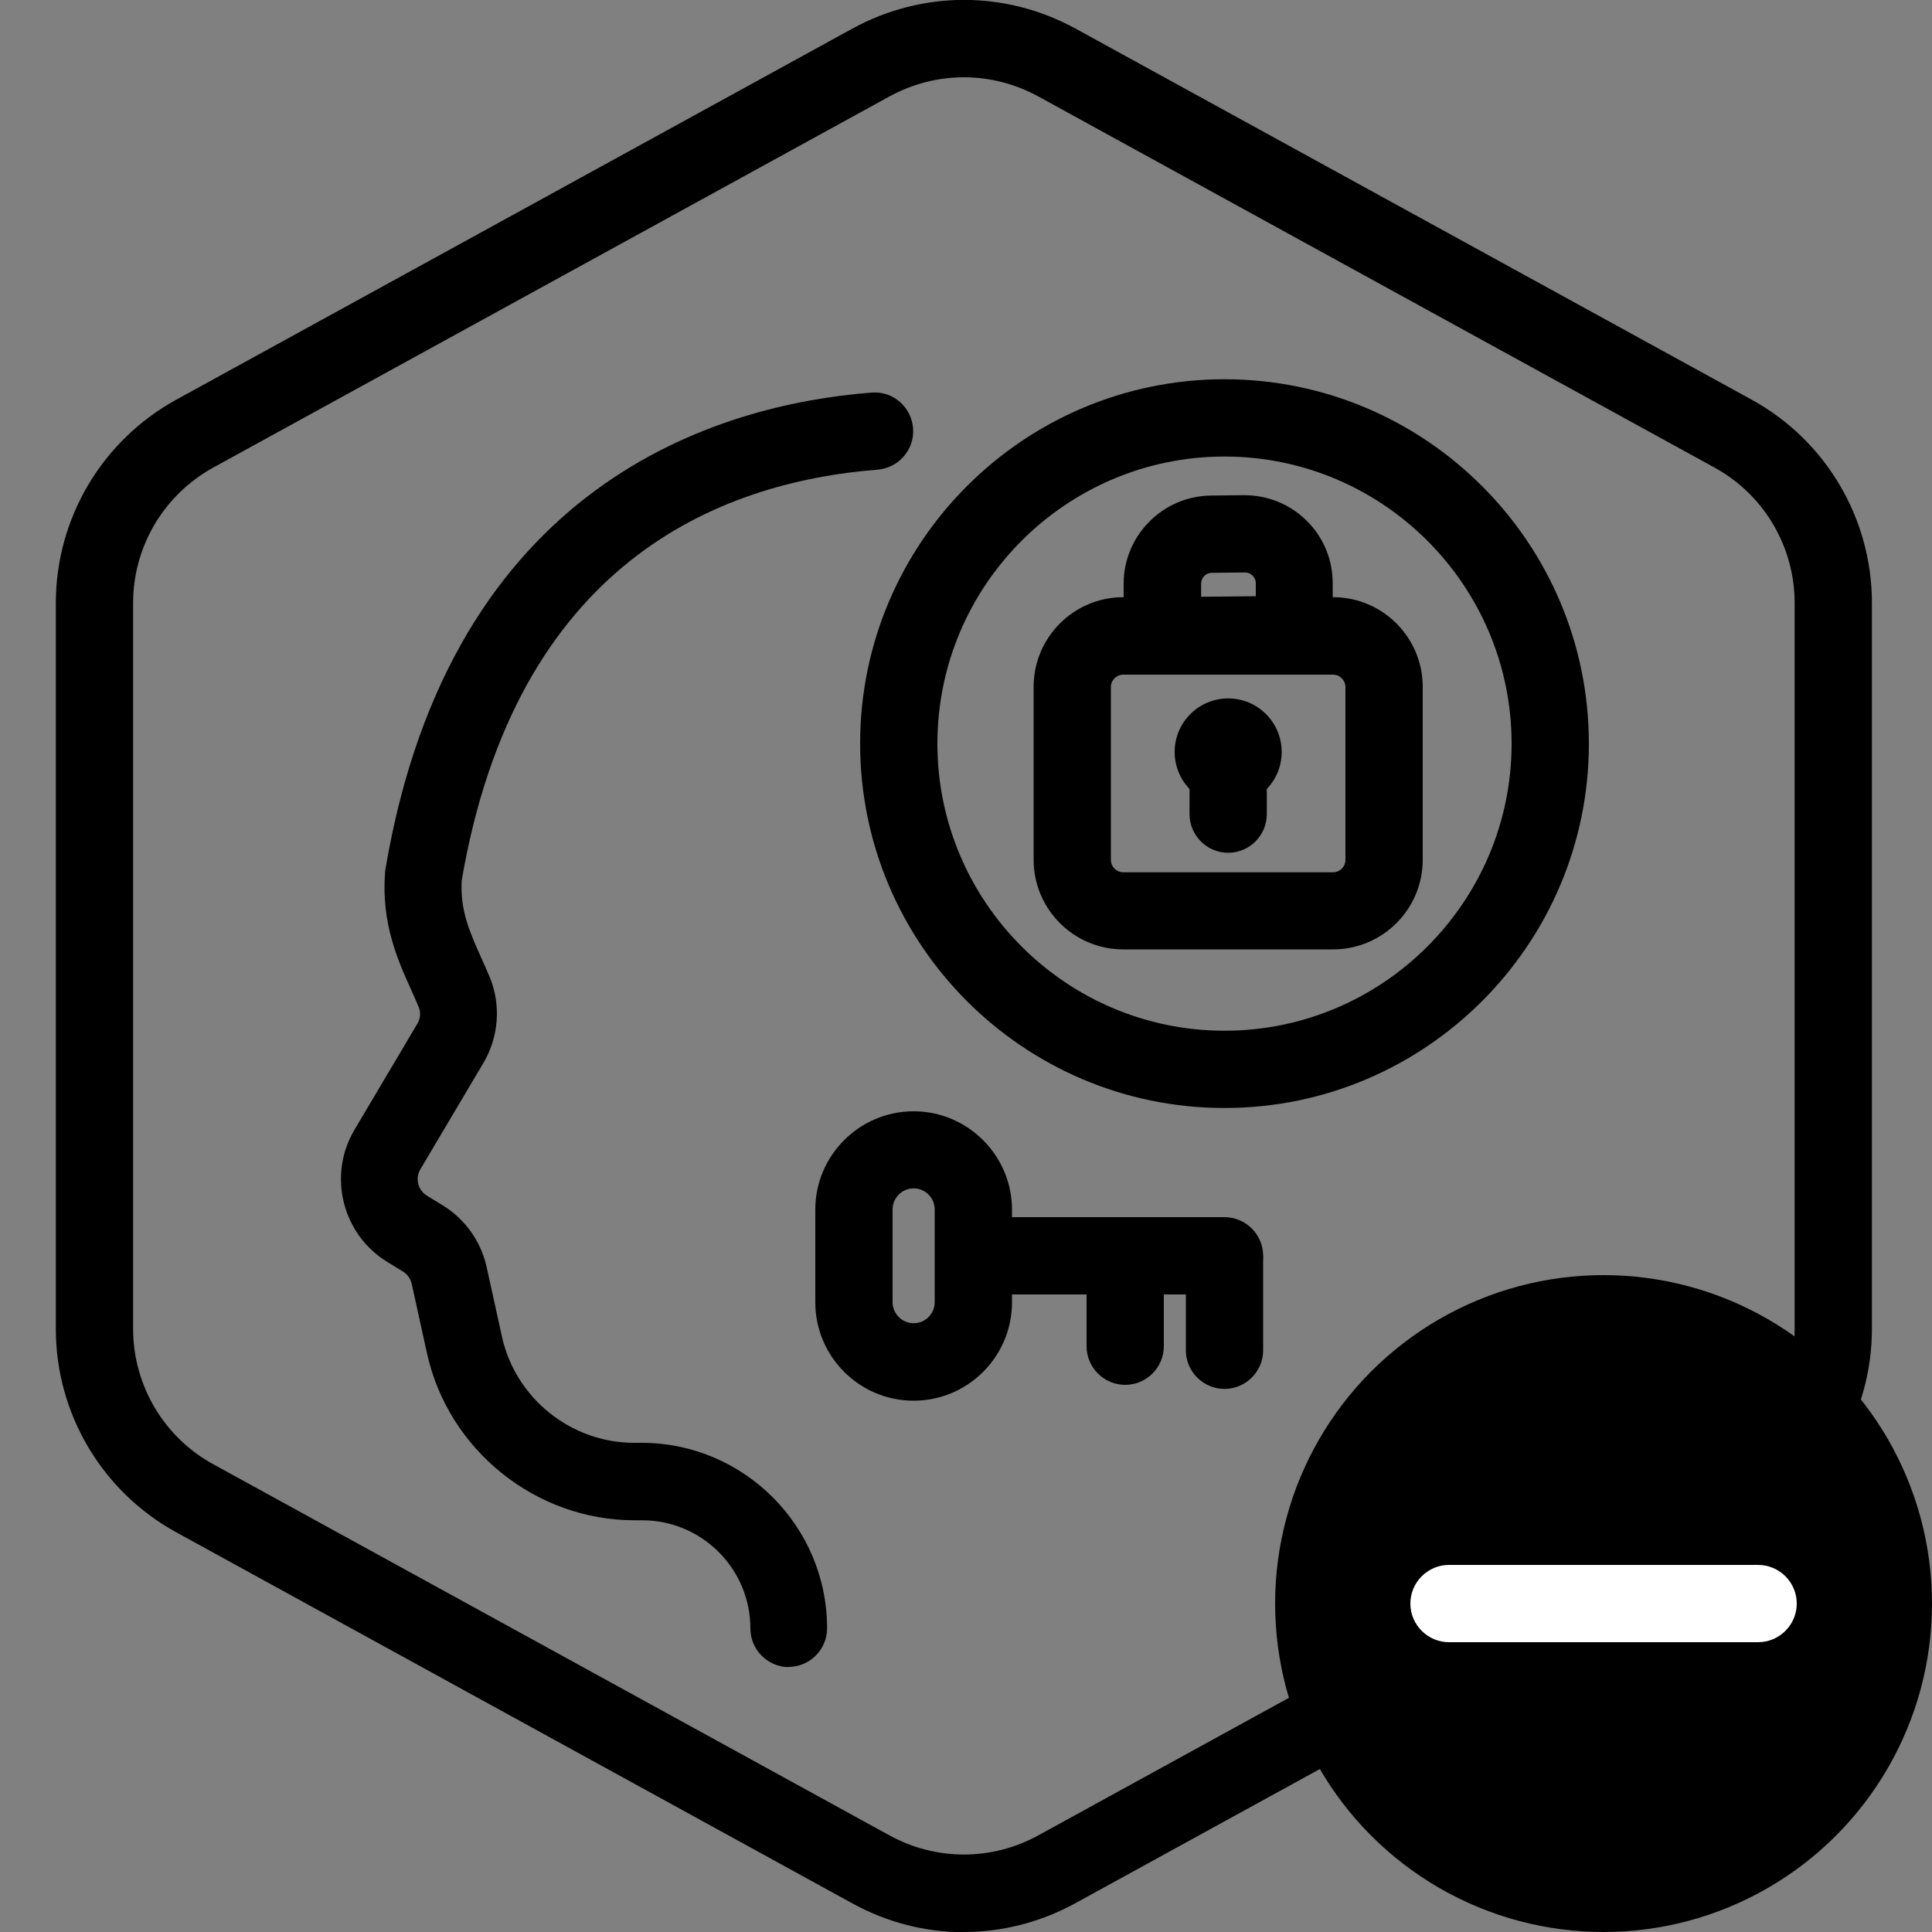
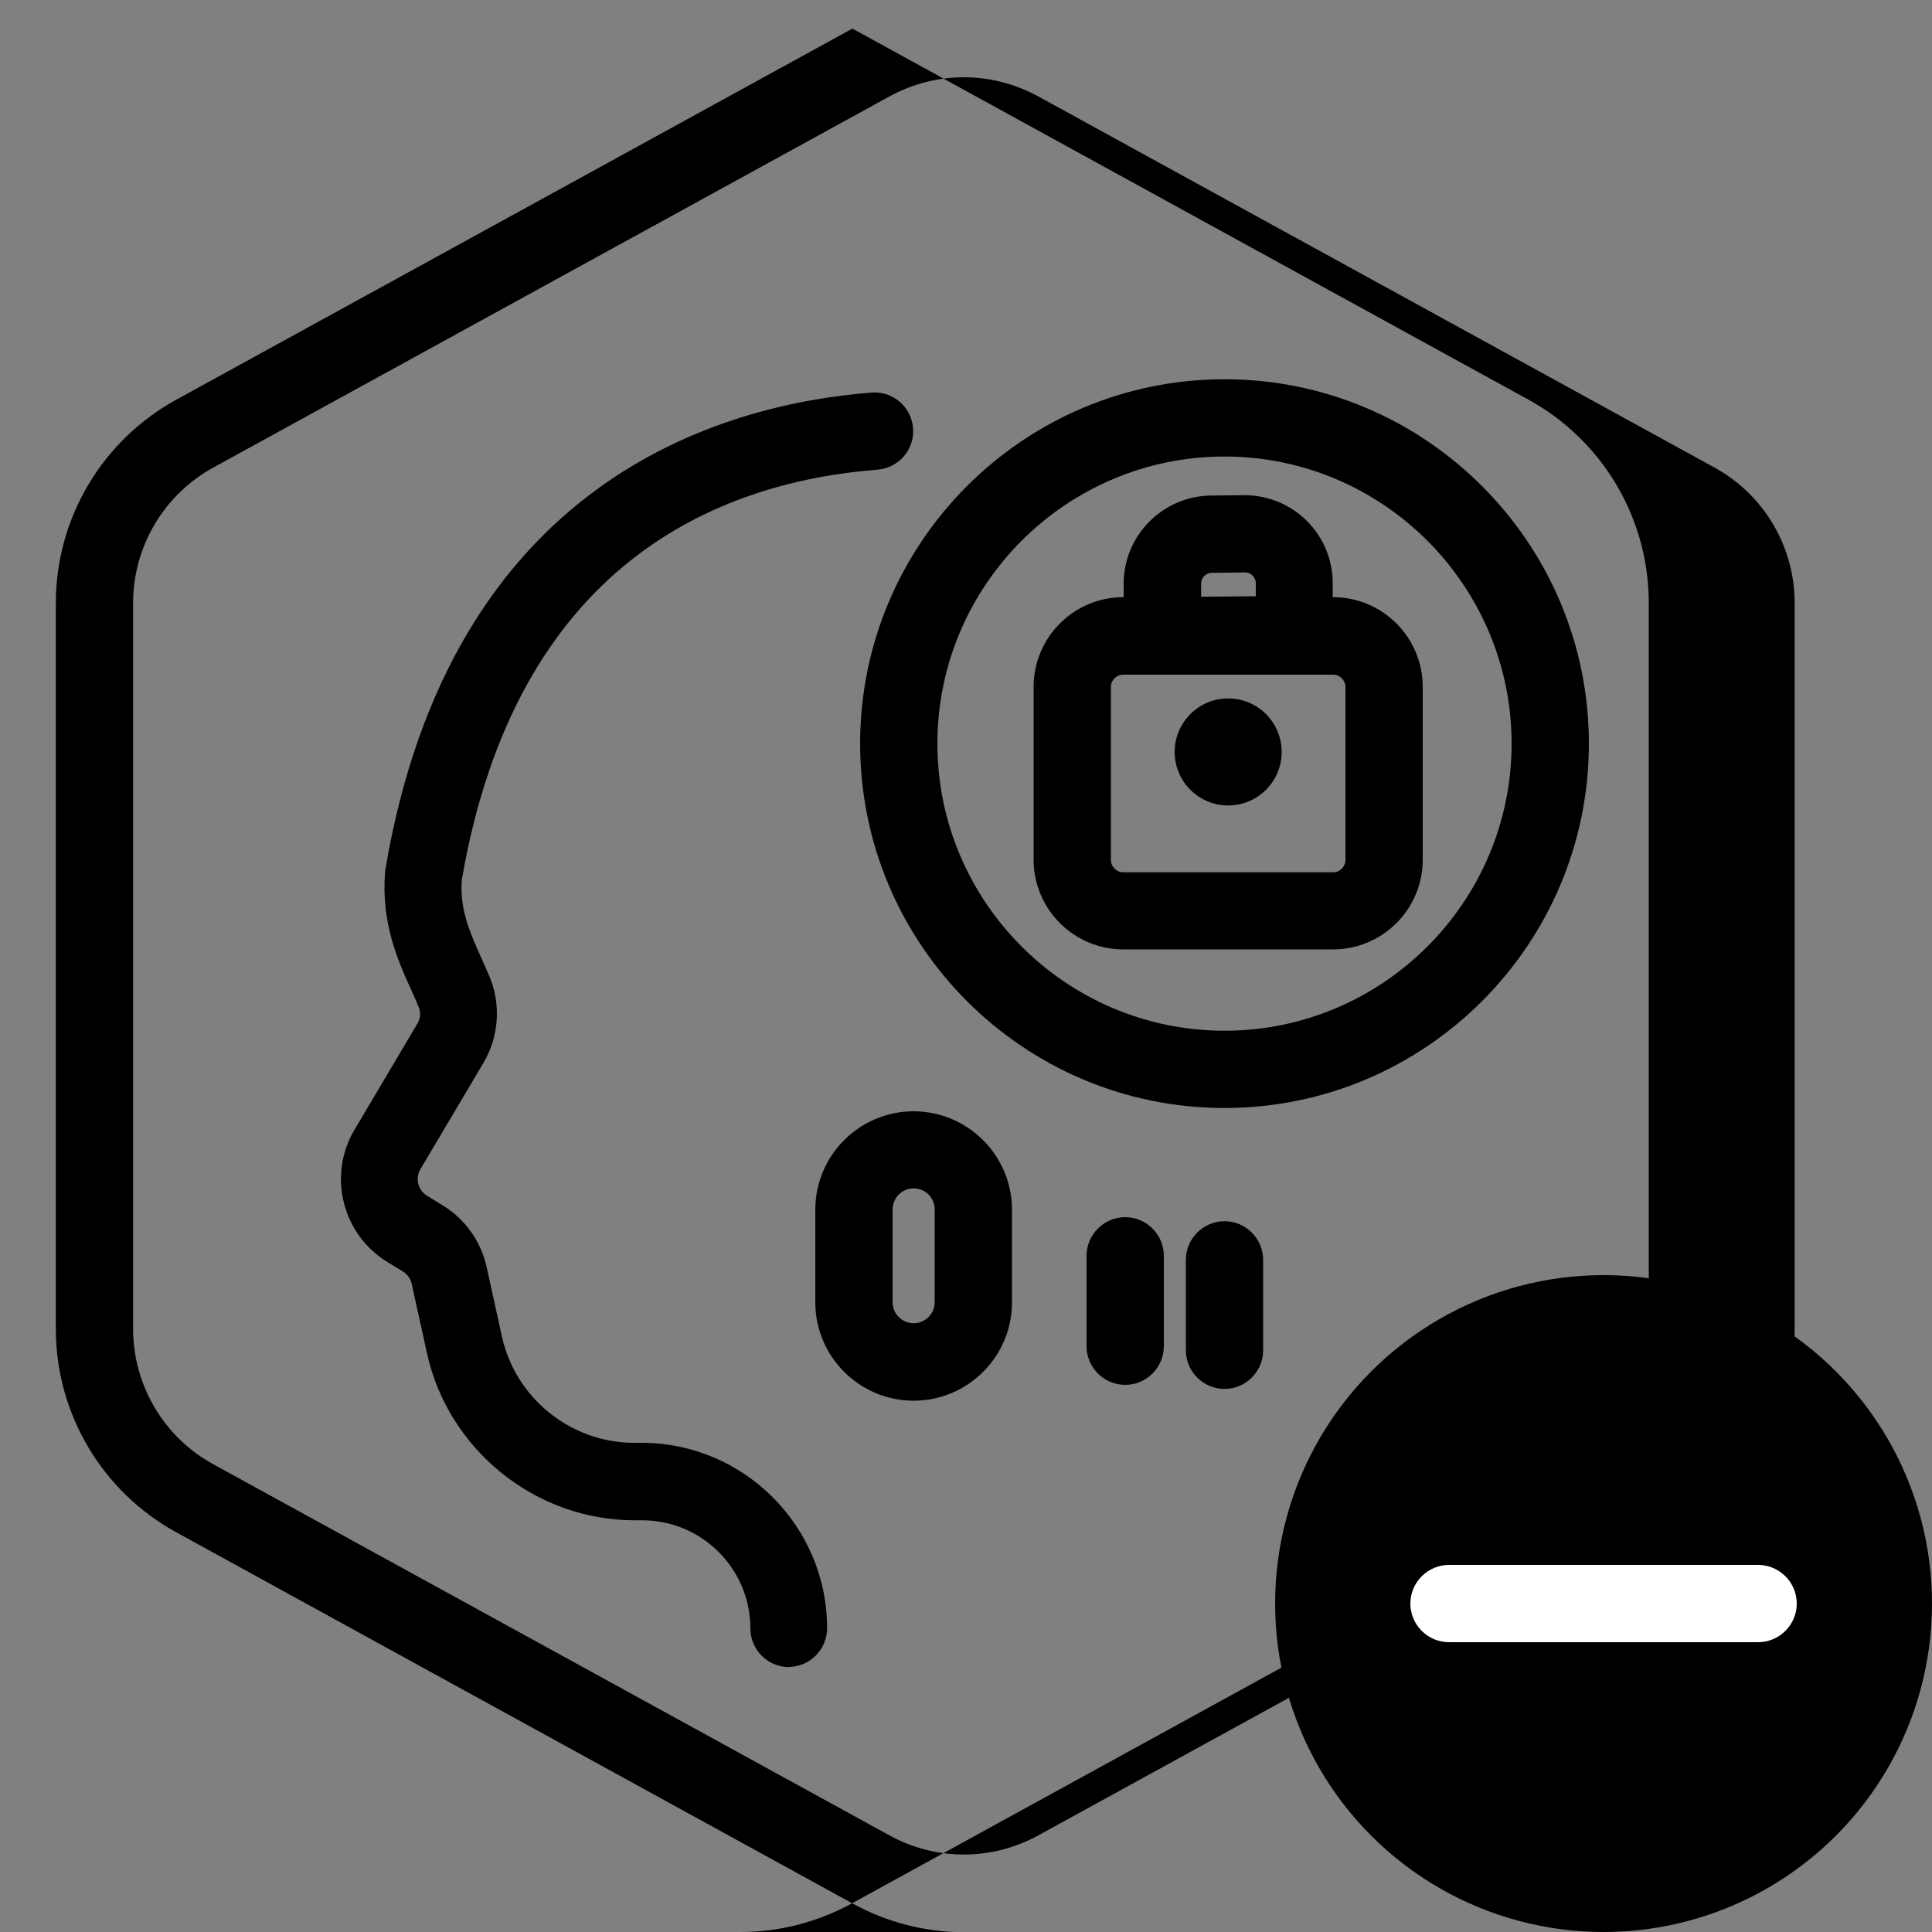
<svg xmlns="http://www.w3.org/2000/svg" id="Layer_1" data-name="Layer 1" viewBox="0 0 100 100">
  <rect x="0" y="0" width="100" height="100" fill="#808080" stroke="none" />
  <defs>
    <style>
      .cls-1, .cls-2 {
        stroke-width: 0px;
      }

      .cls-2 {
        fill: #fff;
      }
    </style>
  </defs>
  <g id="Modifier_Exclude">
    <g id="Hexagon">
-       <path class="cls-1" d="m49.89,100.01c-1.98,0-3.97-.5-5.77-1.49l-35-19.21c-3.84-2.11-6.23-6.14-6.23-10.52V31.21c0-4.38,2.39-8.41,6.23-10.52L44.12,1.48c3.62-1.98,7.93-1.98,11.55,0l35,19.21c3.84,2.11,6.22,6.14,6.22,10.52v37.57c0,4.38-2.39,8.41-6.23,10.52l-35,19.21c-1.81.99-3.79,1.49-5.77,1.49Zm0-96.01c-1.32,0-2.64.33-3.85.99L11.04,24.2c-2.56,1.41-4.15,4.09-4.15,7.01v37.57c0,2.92,1.59,5.61,4.15,7.01l35,19.21c2.41,1.32,5.29,1.32,7.7,0l35-19.21c2.56-1.41,4.15-4.09,4.15-7.01V31.21c0-2.92-1.59-5.61-4.15-7.01L53.74,4.99c-1.21-.66-2.53-.99-3.85-.99Z" />
+       <path class="cls-1" d="m49.89,100.01c-1.98,0-3.97-.5-5.77-1.49l-35-19.21c-3.84-2.11-6.23-6.14-6.23-10.52V31.21c0-4.38,2.39-8.41,6.23-10.52L44.12,1.48l35,19.21c3.84,2.11,6.22,6.14,6.22,10.52v37.57c0,4.38-2.39,8.41-6.23,10.52l-35,19.21c-1.81.99-3.79,1.49-5.77,1.49Zm0-96.01c-1.32,0-2.64.33-3.85.99L11.04,24.2c-2.56,1.41-4.15,4.09-4.15,7.01v37.57c0,2.92,1.59,5.61,4.15,7.01l35,19.21c2.41,1.32,5.29,1.32,7.7,0l35-19.21c2.56-1.41,4.15-4.09,4.15-7.01V31.21c0-2.92-1.59-5.61-4.15-7.01L53.74,4.99c-1.21-.66-2.53-.99-3.85-.99Z" />
    </g>
    <g id="Modifier_Remove">
      <circle class="cls-1" cx="83" cy="83" r="17" />
      <path class="cls-2" d="m91,85h-16c-1.1,0-2-.9-2-2s.9-2,2-2h16c1.1,0,2,.9,2,2s-.9,2-2,2Z" />
    </g>
  </g>
  <g>
    <path class="cls-1" d="m40.84,86.29c-1.1,0-2-.9-2-2,0-3.09-2.51-5.6-5.6-5.6h-.39c-5.13,0-9.65-3.64-10.75-8.65l-.79-3.59c-.06-.27-.23-.5-.46-.64l-.8-.49c-2.33-1.42-3.1-4.48-1.71-6.83l3.26-5.5c.16-.27.19-.59.07-.87-.12-.29-.25-.58-.38-.87-.7-1.54-1.56-3.47-1.36-6.08,0-.06.01-.12.02-.18,3.38-20.01,17.22-24.05,25.16-24.67,1.11-.09,2.06.74,2.15,1.84.09,1.1-.74,2.06-1.84,2.15-8.27.65-18.71,4.86-21.52,21.25-.1,1.55.42,2.7,1.02,4.04.15.33.29.65.43.98.59,1.43.47,3.09-.33,4.44l-3.26,5.5c-.28.47-.13,1.08.34,1.37l.8.49c1.17.71,2,1.88,2.29,3.21l.79,3.59c.7,3.19,3.57,5.5,6.84,5.5h.39c5.29,0,9.6,4.31,9.6,9.6,0,1.1-.9,2-2,2Z" />
    <g>
      <path class="cls-1" d="m58.24,71.68c-1.1,0-2-.9-2-2v-4.68c0-1.1.9-2,2-2s2,.9,2,2v4.68c0,1.1-.9,2-2,2Z" />
      <g>
        <path class="cls-1" d="m47.29,72.5c-2.81,0-5.09-2.29-5.09-5.09v-4.8c0-2.81,2.29-5.09,5.09-5.09s5.09,2.29,5.09,5.09v4.8c0,2.81-2.29,5.09-5.09,5.09Zm0-10.99c-.6,0-1.09.49-1.09,1.09v4.8c0,.6.49,1.09,1.09,1.09s1.09-.49,1.09-1.09v-4.8c0-.6-.49-1.09-1.09-1.09Z" />
-         <path class="cls-1" d="m63.38,67h-12.38c-1.1,0-2-.9-2-2s.9-2,2-2h12.38c1.1,0,2,.9,2,2s-.9,2-2,2Z" />
        <path class="cls-1" d="m63.38,71.89c-1.1,0-2-.9-2-2v-4.68c0-1.1.9-2,2-2s2,.9,2,2v4.68c0,1.1-.9,2-2,2Z" />
      </g>
    </g>
    <g>
      <path class="cls-1" d="m63.38,57.35c-10.4,0-18.86-8.46-18.86-18.86s8.46-18.86,18.86-18.86,18.86,8.46,18.86,18.86-8.46,18.86-18.86,18.86Zm0-33.72c-8.19,0-14.86,6.67-14.86,14.86s6.67,14.86,14.86,14.86,14.86-6.67,14.86-14.86-6.67-14.86-14.86-14.86Z" />
      <g>
        <g>
          <path class="cls-1" d="m69,49.14h-10.86c-2.56,0-4.64-2.08-4.64-4.64v-8.95c0-2.56,2.08-4.64,4.64-4.64h10.86c2.56,0,4.64,2.08,4.64,4.64v8.95c0,2.56-2.08,4.64-4.64,4.64Zm-10.86-14.22c-.35,0-.64.29-.64.64v8.95c0,.35.29.64.64.64h10.86c.35,0,.64-.29.64-.64v-8.95c0-.35-.29-.64-.64-.64h-10.86Z" />
          <path class="cls-1" d="m60.16,34.91c-.53,0-1.03-.21-1.41-.58-.38-.38-.59-.89-.59-1.42v-2.7c0-2.49,2.02-4.53,4.51-4.56l1.71-.02c1.24,0,2.38.46,3.25,1.32.87.86,1.35,2.01,1.35,3.24v2.65c0,1.1-.88,1.99-1.98,2l-6.83.07h-.02Zm6.83-2.07h0,0Zm-2.56-3.21h0l-1.71.02c-.3,0-.55.25-.55.56v.68l2.83-.03v-.67c0-.19-.09-.32-.17-.4-.07-.07-.2-.16-.39-.16Z" />
        </g>
        <circle class="cls-1" cx="63.57" cy="38.92" r="2.77" />
-         <path class="cls-1" d="m63.57,44.14c-1.1,0-2-.9-2-2v-2.56c0-1.1.9-2,2-2s2,.9,2,2v2.56c0,1.1-.9,2-2,2Z" />
      </g>
    </g>
  </g>
</svg>